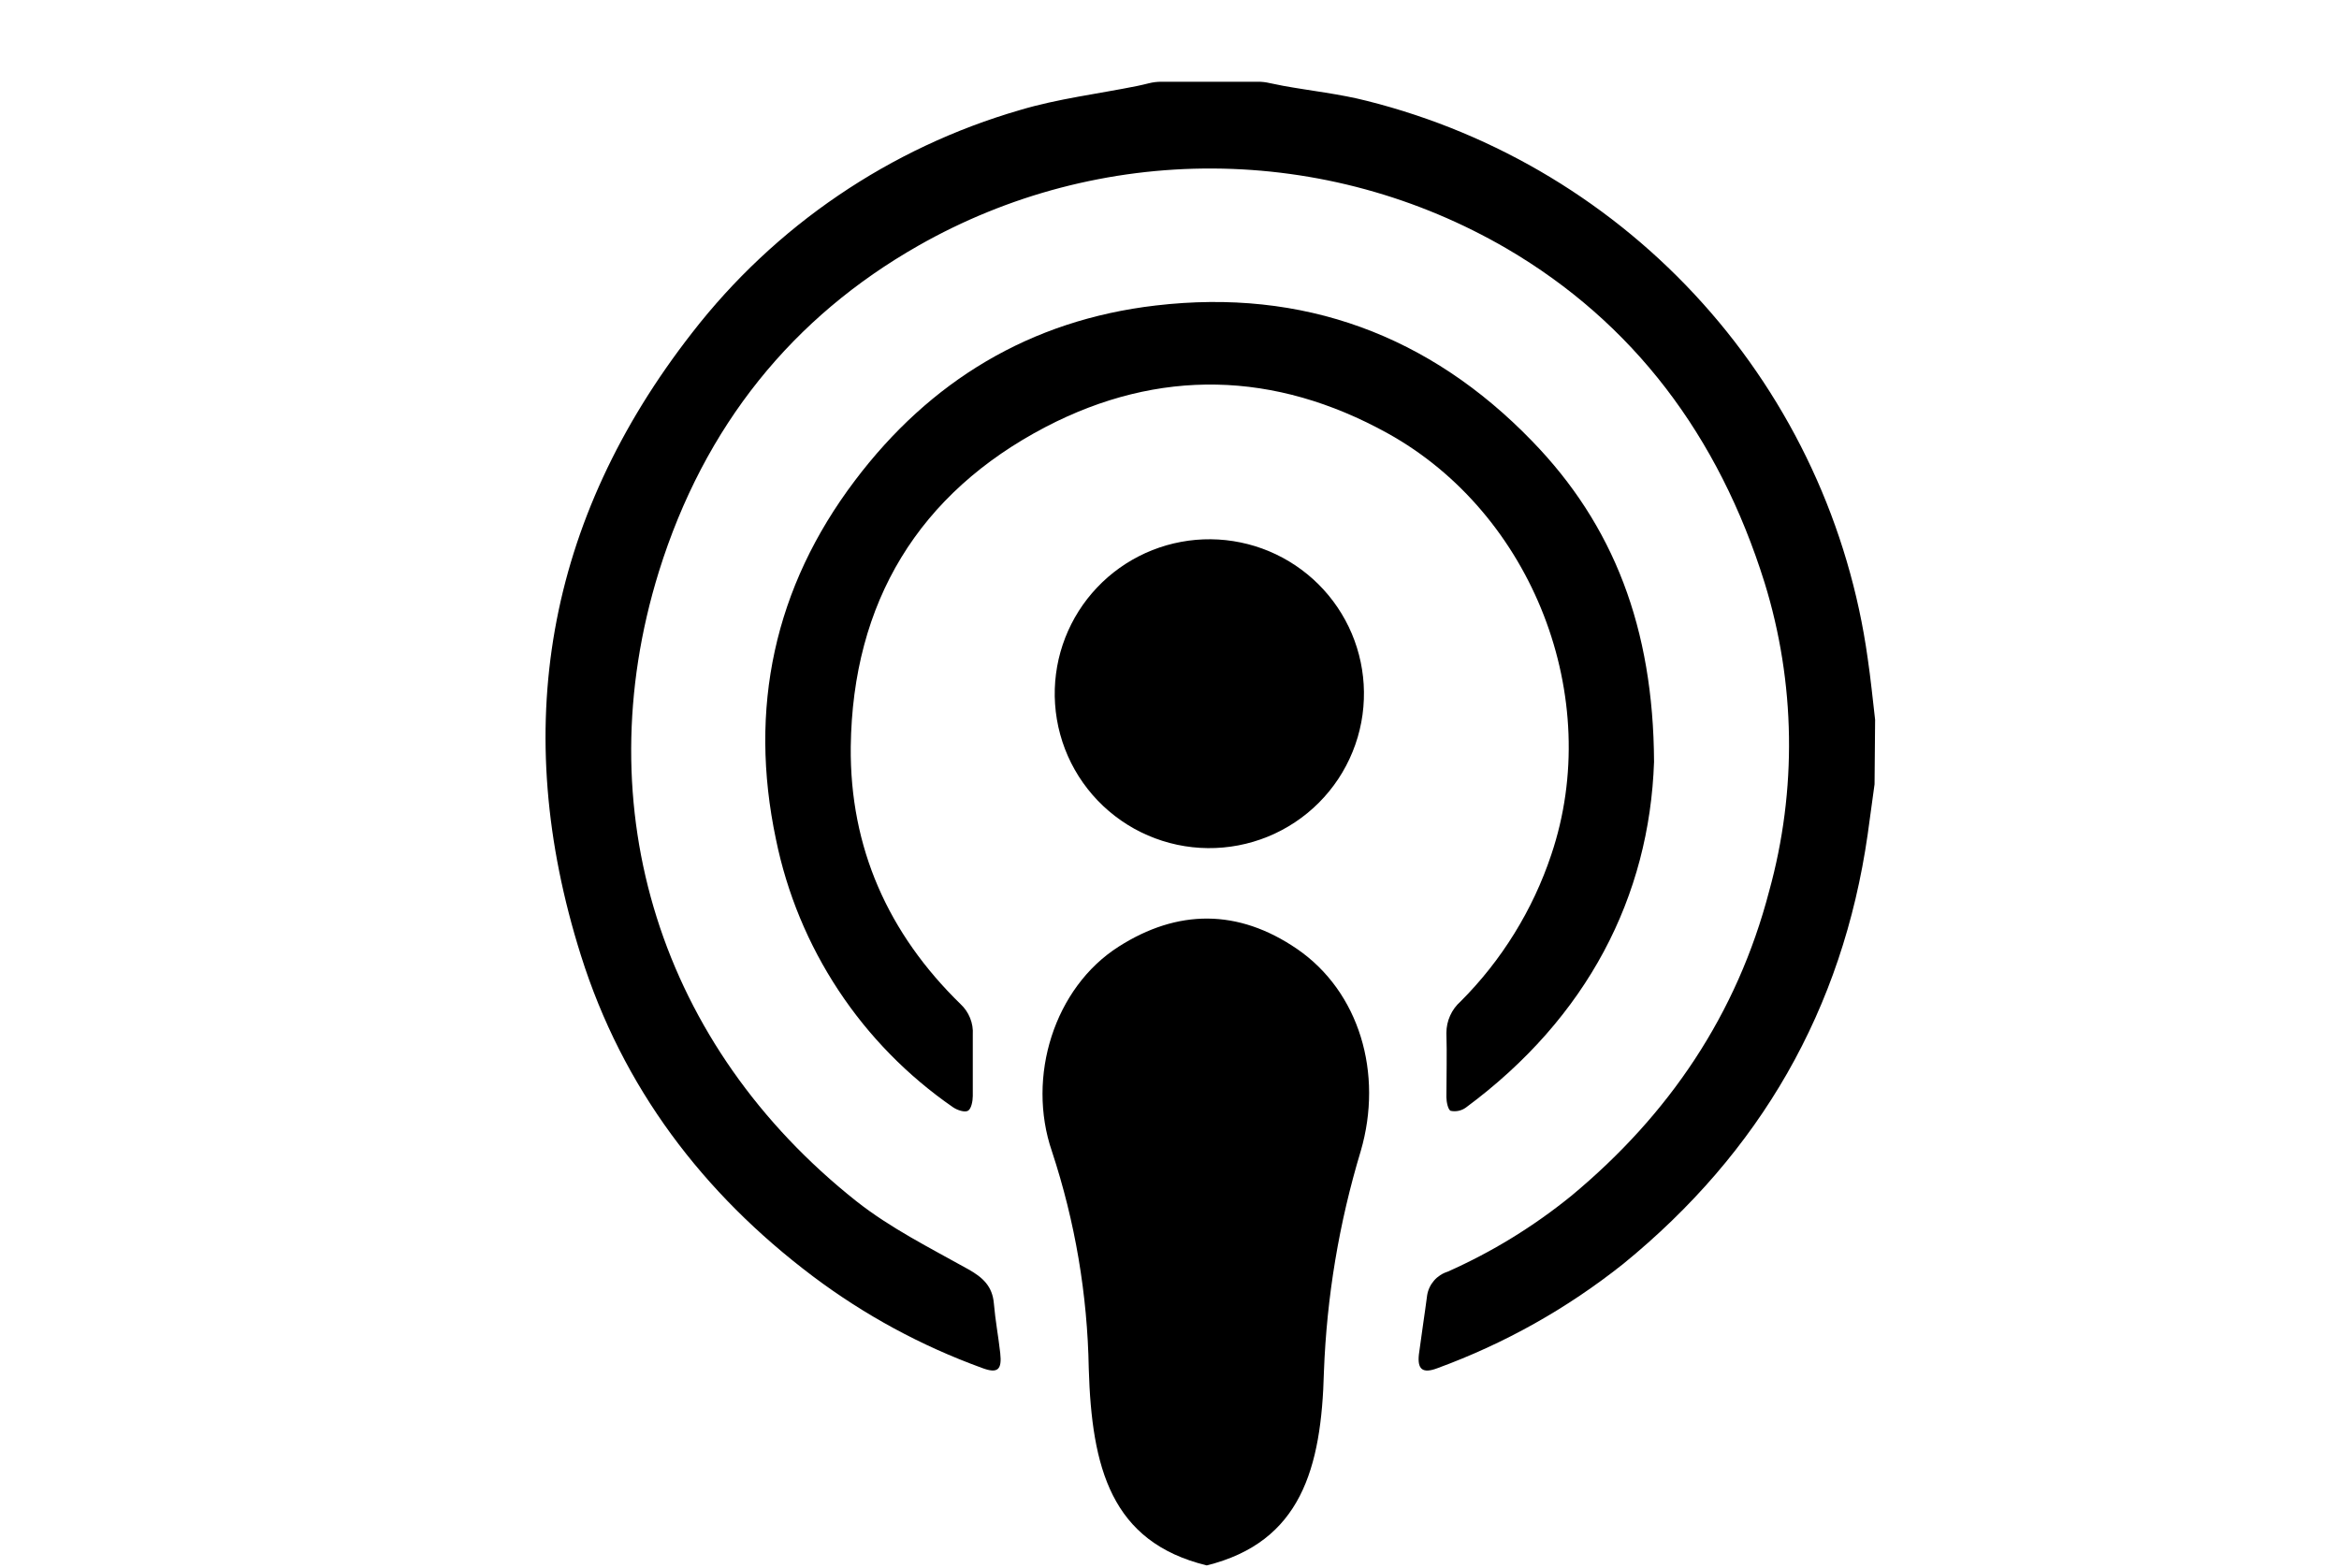
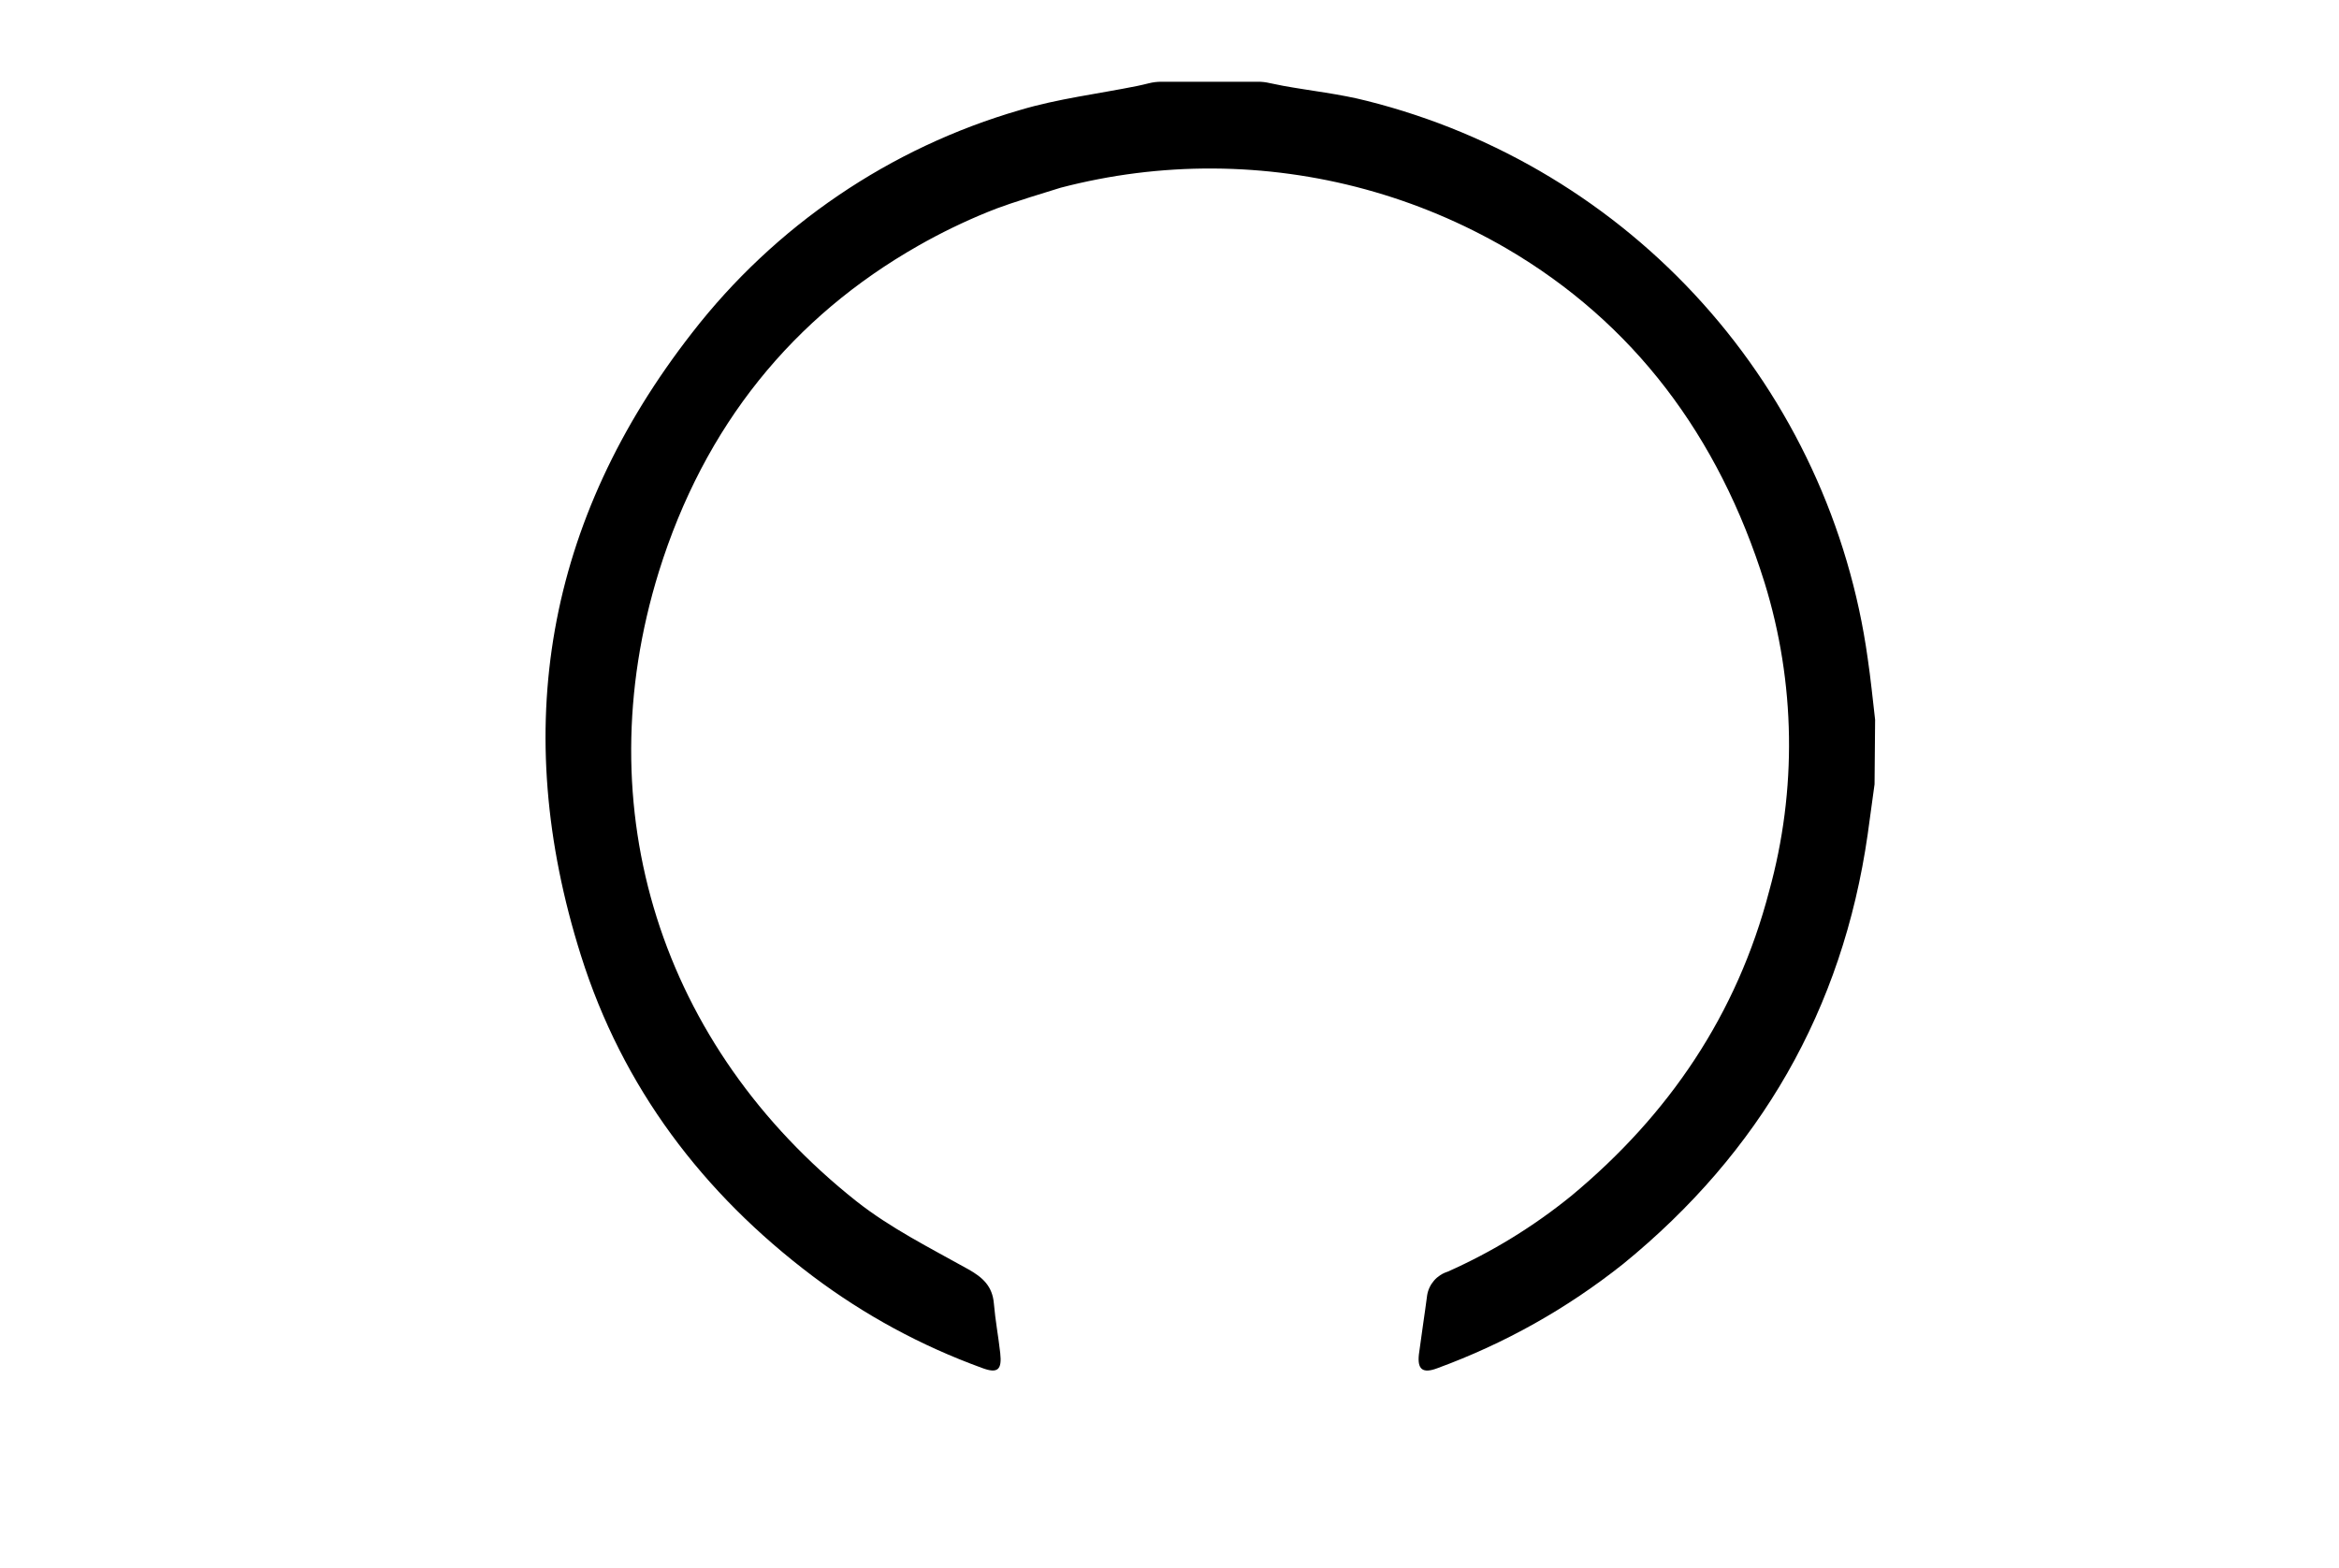
<svg xmlns="http://www.w3.org/2000/svg" width="746" viewBox="0 0 559.5 375" height="500" preserveAspectRatio="xMidYMid meet">
  <defs>
    <clipPath id="232366c75d">
      <path d="M 130 19.422 L 448.625 19.422 L 448.625 328 L 130 328 Z M 130 19.422 " clip-rule="nonzero" />
    </clipPath>
    <clipPath id="99f3663d9b">
      <path d="M 249 219 L 328 219 L 328 374.602 L 249 374.602 Z M 249 219 " clip-rule="nonzero" />
    </clipPath>
  </defs>
  <g clip-path="url(#232366c75d)">
-     <path fill="#000000" d="M 448.402 187.602 C 447.852 191.602 447.324 195.625 446.754 199.629 C 440.742 241.52 421.016 275.648 388.281 302.344 C 374.801 313.055 359.98 321.375 343.809 327.301 C 340.332 328.621 339.008 327.609 339.406 324.004 C 340.023 319.254 340.77 314.547 341.387 309.797 C 341.496 309.152 341.691 308.535 341.973 307.941 C 342.254 307.352 342.613 306.809 343.043 306.316 C 343.473 305.824 343.965 305.398 344.512 305.043 C 345.062 304.684 345.648 304.406 346.273 304.211 C 356.949 299.465 366.816 293.41 375.887 286.047 C 399.242 266.652 415.512 242.617 423.195 213.152 C 424.859 207.137 426.086 201.031 426.879 194.836 C 427.672 188.645 428.023 182.43 427.93 176.188 C 427.836 169.945 427.301 163.738 426.324 157.574 C 425.348 151.406 423.938 145.344 422.094 139.379 C 411.086 104.195 390.68 77.191 360.453 59.488 C 357.801 57.941 355.098 56.484 352.348 55.113 C 349.602 53.742 346.809 52.465 343.977 51.277 C 341.145 50.09 338.277 48.996 335.375 47.996 C 332.469 46.996 329.535 46.09 326.57 45.281 C 323.609 44.473 320.621 43.762 317.613 43.148 C 314.602 42.535 311.574 42.02 308.531 41.605 C 305.488 41.188 302.434 40.871 299.371 40.656 C 296.305 40.441 293.238 40.324 290.168 40.309 C 287.094 40.293 284.027 40.375 280.961 40.562 C 277.895 40.746 274.836 41.031 271.789 41.414 C 268.742 41.801 265.707 42.281 262.691 42.867 C 259.676 43.449 256.684 44.129 253.711 44.906 C 250.738 45.684 247.797 46.559 244.883 47.527 C 241.969 48.5 239.09 49.562 236.246 50.723 C 233.398 51.879 230.598 53.129 227.832 54.473 C 225.07 55.812 222.355 57.242 219.688 58.762 C 189.746 75.781 168.523 101.707 157.602 136.762 C 139.992 193.605 158.109 250.293 204.848 287.348 C 212.973 293.766 222.461 298.516 231.598 303.617 C 235.098 305.574 237.387 307.688 237.738 311.797 C 238.09 315.91 238.816 319.691 239.258 323.652 C 239.699 327.609 238.73 328.688 234.855 327.215 C 220.312 321.918 206.852 314.625 194.477 305.332 C 168.059 285.434 148.883 260.059 138.957 228.547 C 121.895 174.473 130.566 124.445 165.57 79.586 C 170.5 73.23 175.895 67.297 181.762 61.789 C 187.625 56.281 193.883 51.266 200.539 46.746 C 207.195 42.223 214.164 38.25 221.449 34.824 C 228.73 31.402 236.238 28.57 243.969 26.328 C 253.082 23.602 262.66 22.457 272.016 20.566 C 272.941 20.391 273.844 20.148 274.77 19.93 C 275.785 19.672 276.82 19.547 277.871 19.555 L 300.855 19.555 C 301.801 19.547 302.734 19.648 303.652 19.863 L 306.91 20.523 C 313.516 21.73 320.473 22.457 327.055 24.152 C 330.898 25.117 334.703 26.227 338.465 27.477 C 342.227 28.723 345.938 30.109 349.594 31.633 C 353.254 33.16 356.852 34.816 360.387 36.605 C 363.926 38.395 367.391 40.312 370.781 42.359 C 374.176 44.406 377.488 46.578 380.723 48.871 C 383.957 51.16 387.098 53.57 390.152 56.094 C 393.207 58.621 396.164 61.254 399.02 63.996 C 401.879 66.742 404.633 69.586 407.277 72.535 C 409.926 75.48 412.461 78.523 414.883 81.66 C 417.305 84.793 419.605 88.016 421.789 91.32 C 423.969 94.625 426.027 98.008 427.957 101.465 C 429.891 104.922 431.691 108.449 433.359 112.039 C 435.031 115.629 436.566 119.277 437.965 122.984 C 439.363 126.688 440.621 130.441 441.742 134.238 C 442.863 138.035 443.844 141.871 444.68 145.742 C 445.516 149.613 446.207 153.508 446.754 157.43 C 447.48 162.336 447.965 167.262 448.535 172.164 Z M 448.402 187.602 " fill-opacity="1" fill-rule="nonzero" />
+     <path fill="#000000" d="M 448.402 187.602 C 447.852 191.602 447.324 195.625 446.754 199.629 C 440.742 241.52 421.016 275.648 388.281 302.344 C 374.801 313.055 359.98 321.375 343.809 327.301 C 340.332 328.621 339.008 327.609 339.406 324.004 C 340.023 319.254 340.77 314.547 341.387 309.797 C 341.496 309.152 341.691 308.535 341.973 307.941 C 342.254 307.352 342.613 306.809 343.043 306.316 C 343.473 305.824 343.965 305.398 344.512 305.043 C 345.062 304.684 345.648 304.406 346.273 304.211 C 356.949 299.465 366.816 293.41 375.887 286.047 C 399.242 266.652 415.512 242.617 423.195 213.152 C 424.859 207.137 426.086 201.031 426.879 194.836 C 427.672 188.645 428.023 182.43 427.93 176.188 C 427.836 169.945 427.301 163.738 426.324 157.574 C 425.348 151.406 423.938 145.344 422.094 139.379 C 411.086 104.195 390.68 77.191 360.453 59.488 C 357.801 57.941 355.098 56.484 352.348 55.113 C 349.602 53.742 346.809 52.465 343.977 51.277 C 341.145 50.09 338.277 48.996 335.375 47.996 C 332.469 46.996 329.535 46.09 326.57 45.281 C 323.609 44.473 320.621 43.762 317.613 43.148 C 314.602 42.535 311.574 42.02 308.531 41.605 C 305.488 41.188 302.434 40.871 299.371 40.656 C 296.305 40.441 293.238 40.324 290.168 40.309 C 287.094 40.293 284.027 40.375 280.961 40.562 C 277.895 40.746 274.836 41.031 271.789 41.414 C 268.742 41.801 265.707 42.281 262.691 42.867 C 259.676 43.449 256.684 44.129 253.711 44.906 C 241.969 48.5 239.09 49.562 236.246 50.723 C 233.398 51.879 230.598 53.129 227.832 54.473 C 225.07 55.812 222.355 57.242 219.688 58.762 C 189.746 75.781 168.523 101.707 157.602 136.762 C 139.992 193.605 158.109 250.293 204.848 287.348 C 212.973 293.766 222.461 298.516 231.598 303.617 C 235.098 305.574 237.387 307.688 237.738 311.797 C 238.09 315.91 238.816 319.691 239.258 323.652 C 239.699 327.609 238.73 328.688 234.855 327.215 C 220.312 321.918 206.852 314.625 194.477 305.332 C 168.059 285.434 148.883 260.059 138.957 228.547 C 121.895 174.473 130.566 124.445 165.57 79.586 C 170.5 73.23 175.895 67.297 181.762 61.789 C 187.625 56.281 193.883 51.266 200.539 46.746 C 207.195 42.223 214.164 38.25 221.449 34.824 C 228.73 31.402 236.238 28.57 243.969 26.328 C 253.082 23.602 262.66 22.457 272.016 20.566 C 272.941 20.391 273.844 20.148 274.77 19.93 C 275.785 19.672 276.82 19.547 277.871 19.555 L 300.855 19.555 C 301.801 19.547 302.734 19.648 303.652 19.863 L 306.91 20.523 C 313.516 21.73 320.473 22.457 327.055 24.152 C 330.898 25.117 334.703 26.227 338.465 27.477 C 342.227 28.723 345.938 30.109 349.594 31.633 C 353.254 33.16 356.852 34.816 360.387 36.605 C 363.926 38.395 367.391 40.312 370.781 42.359 C 374.176 44.406 377.488 46.578 380.723 48.871 C 383.957 51.16 387.098 53.57 390.152 56.094 C 393.207 58.621 396.164 61.254 399.02 63.996 C 401.879 66.742 404.633 69.586 407.277 72.535 C 409.926 75.48 412.461 78.523 414.883 81.66 C 417.305 84.793 419.605 88.016 421.789 91.32 C 423.969 94.625 426.027 98.008 427.957 101.465 C 429.891 104.922 431.691 108.449 433.359 112.039 C 435.031 115.629 436.566 119.277 437.965 122.984 C 439.363 126.688 440.621 130.441 441.742 134.238 C 442.863 138.035 443.844 141.871 444.68 145.742 C 445.516 149.613 446.207 153.508 446.754 157.43 C 447.48 162.336 447.965 167.262 448.535 172.164 Z M 448.402 187.602 " fill-opacity="1" fill-rule="nonzero" />
  </g>
-   <path fill="#000000" d="M 395.656 182.234 C 394.555 214.43 379.758 243.41 350.656 264.938 C 350.133 265.32 349.555 265.578 348.922 265.719 C 348.289 265.855 347.656 265.859 347.023 265.73 C 346.363 265.488 345.988 263.531 345.988 262.477 C 345.988 257.352 346.141 252.227 345.988 247.082 C 345.988 245.645 346.285 244.27 346.875 242.961 C 347.465 241.648 348.301 240.516 349.379 239.562 C 354.301 234.633 358.594 229.203 362.254 223.281 C 365.918 217.355 368.855 211.094 371.062 204.488 C 383.766 166.906 366.66 122.883 331.922 103.645 C 304.93 88.711 277.191 88.055 250.176 102.105 C 219.754 117.98 203.945 144.039 203.504 178.629 C 203.262 202.816 212.488 223.355 229.77 240.199 C 230.777 241.137 231.539 242.246 232.051 243.523 C 232.566 244.801 232.781 246.125 232.695 247.5 C 232.695 252.383 232.695 257.285 232.695 262.168 C 232.695 263.398 232.344 265.246 231.551 265.707 C 230.762 266.168 228.934 265.555 227.941 264.852 C 225.238 262.984 222.633 260.992 220.121 258.875 C 217.609 256.762 215.207 254.531 212.91 252.184 C 210.613 249.84 208.43 247.387 206.367 244.836 C 204.305 242.281 202.371 239.633 200.562 236.895 C 198.754 234.156 197.078 231.336 195.539 228.438 C 194 225.539 192.602 222.57 191.348 219.539 C 190.094 216.508 188.988 213.422 188.027 210.281 C 187.066 207.145 186.262 203.965 185.605 200.75 C 179 169.414 185.211 140.477 204.473 114.992 C 222.461 91.133 246.434 76.574 276.465 73.078 C 311.688 68.945 341.98 80.18 366.484 105.512 C 385.988 125.59 395.5 150.238 395.656 182.234 Z M 395.656 182.234 " fill-opacity="1" fill-rule="nonzero" />
-   <path fill="#000000" d="M 326.262 165.48 C 326.277 166.707 326.23 167.93 326.125 169.152 C 326.02 170.375 325.852 171.59 325.625 172.797 C 325.395 174 325.109 175.191 324.762 176.371 C 324.414 177.547 324.008 178.703 323.547 179.84 C 323.086 180.98 322.566 182.09 321.992 183.176 C 321.422 184.262 320.797 185.316 320.117 186.34 C 319.438 187.363 318.711 188.348 317.934 189.301 C 317.156 190.25 316.336 191.16 315.469 192.027 C 314.602 192.898 313.691 193.723 312.742 194.5 C 311.793 195.277 310.805 196.008 309.781 196.688 C 308.762 197.367 307.707 197.996 306.621 198.57 C 305.535 199.148 304.426 199.668 303.289 200.133 C 302.152 200.598 300.992 201.004 299.816 201.352 C 298.637 201.703 297.445 201.992 296.238 202.223 C 295.031 202.453 293.816 202.625 292.594 202.734 C 291.371 202.844 290.145 202.895 288.918 202.883 C 287.688 202.871 286.461 202.797 285.242 202.664 C 284.02 202.531 282.809 202.336 281.605 202.082 C 280.406 201.824 279.219 201.512 278.047 201.141 C 276.879 200.766 275.727 200.336 274.602 199.852 C 273.473 199.363 272.371 198.82 271.297 198.227 C 270.227 197.629 269.184 196.98 268.176 196.281 C 267.164 195.578 266.195 194.832 265.262 194.035 C 264.324 193.238 263.434 192.395 262.582 191.508 C 261.734 190.625 260.93 189.699 260.172 188.73 C 259.414 187.766 258.703 186.766 258.047 185.73 C 257.391 184.691 256.785 183.625 256.23 182.531 C 255.68 181.434 255.184 180.312 254.746 179.168 C 254.305 178.02 253.922 176.855 253.602 175.672 C 253.277 174.488 253.012 173.293 252.809 172.082 C 252.605 170.871 252.461 169.652 252.379 168.43 C 252.293 167.207 252.273 165.98 252.312 164.754 C 252.352 163.562 252.445 162.375 252.602 161.191 C 252.754 160.008 252.965 158.836 253.23 157.672 C 253.5 156.512 253.82 155.363 254.199 154.234 C 254.578 153.102 255.012 151.992 255.496 150.902 C 255.984 149.812 256.52 148.75 257.109 147.711 C 257.699 146.676 258.336 145.668 259.023 144.691 C 259.711 143.715 260.445 142.777 261.223 141.871 C 262 140.969 262.82 140.102 263.68 139.277 C 264.543 138.449 265.441 137.668 266.379 136.93 C 267.32 136.191 268.289 135.5 269.293 134.855 C 270.301 134.211 271.332 133.617 272.395 133.074 C 273.457 132.527 274.543 132.035 275.652 131.598 C 276.766 131.156 277.895 130.773 279.039 130.441 C 280.188 130.113 281.348 129.84 282.523 129.621 C 283.695 129.402 284.879 129.242 286.066 129.137 C 287.258 129.035 288.449 128.988 289.645 129 C 290.836 129.012 292.027 129.082 293.215 129.207 C 294.402 129.336 295.582 129.52 296.75 129.762 C 297.918 130 299.074 130.297 300.215 130.648 C 301.355 131.004 302.477 131.41 303.578 131.871 C 304.68 132.332 305.754 132.844 306.809 133.41 C 307.859 133.977 308.879 134.59 309.871 135.254 C 310.863 135.918 311.82 136.629 312.746 137.387 C 313.668 138.141 314.551 138.941 315.398 139.785 C 316.242 140.625 317.047 141.508 317.805 142.426 C 318.566 143.348 319.277 144.301 319.945 145.289 C 320.613 146.277 321.23 147.297 321.801 148.348 C 322.371 149.395 322.887 150.469 323.352 151.566 C 323.816 152.668 324.227 153.785 324.582 154.922 C 324.938 156.062 325.238 157.215 325.484 158.383 C 325.727 159.551 325.914 160.727 326.043 161.91 C 326.176 163.098 326.246 164.285 326.262 165.48 Z M 326.262 165.48 " fill-opacity="1" fill-rule="nonzero" />
  <g clip-path="url(#99f3663d9b)">
-     <path fill="#000000" d="M 288.66 374.469 C 265.719 368.883 261.141 351.027 260.438 327.391 C 260.121 309.625 257.188 292.305 251.629 275.426 C 245.488 257.527 252.246 236.242 267.547 226.477 C 281.68 217.441 296.168 217.375 310.234 226.984 C 325.16 237.211 330.93 256.738 325.492 275.363 C 320.297 292.578 317.363 310.168 316.688 328.137 C 316.09 351.27 311.203 368.863 288.66 374.469 Z M 288.66 374.469 " fill-opacity="1" fill-rule="nonzero" />
-   </g>
+     </g>
</svg>